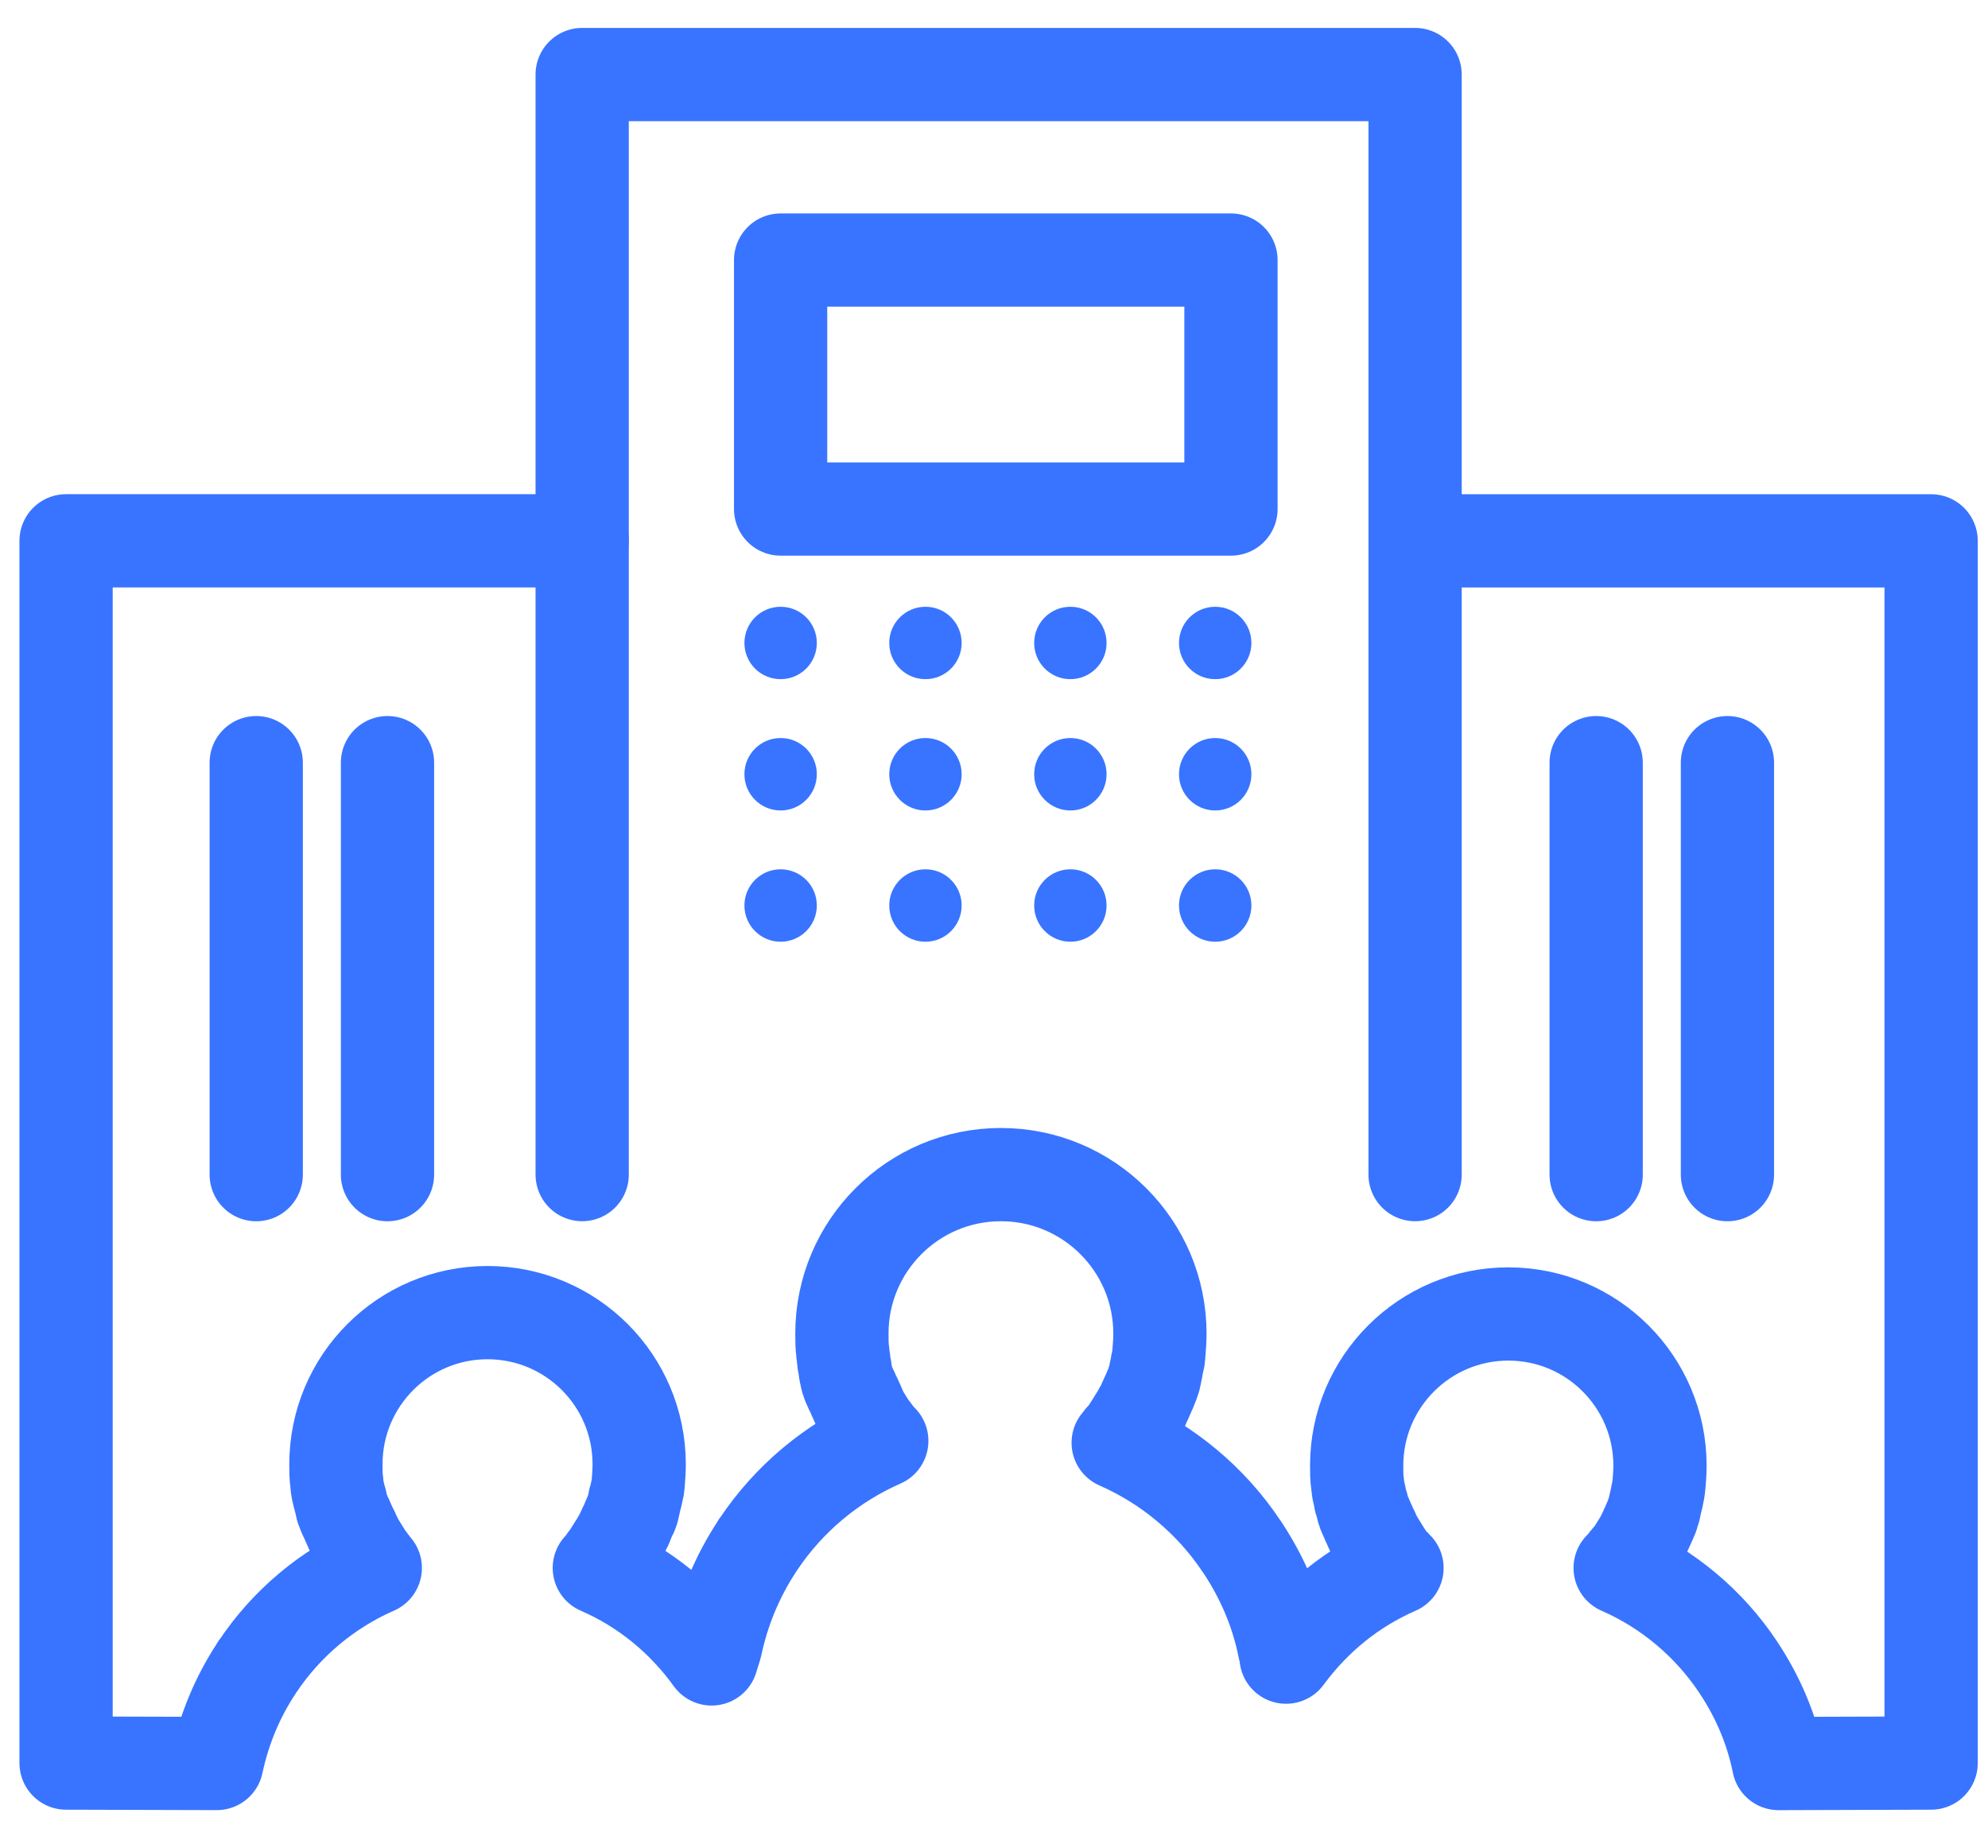
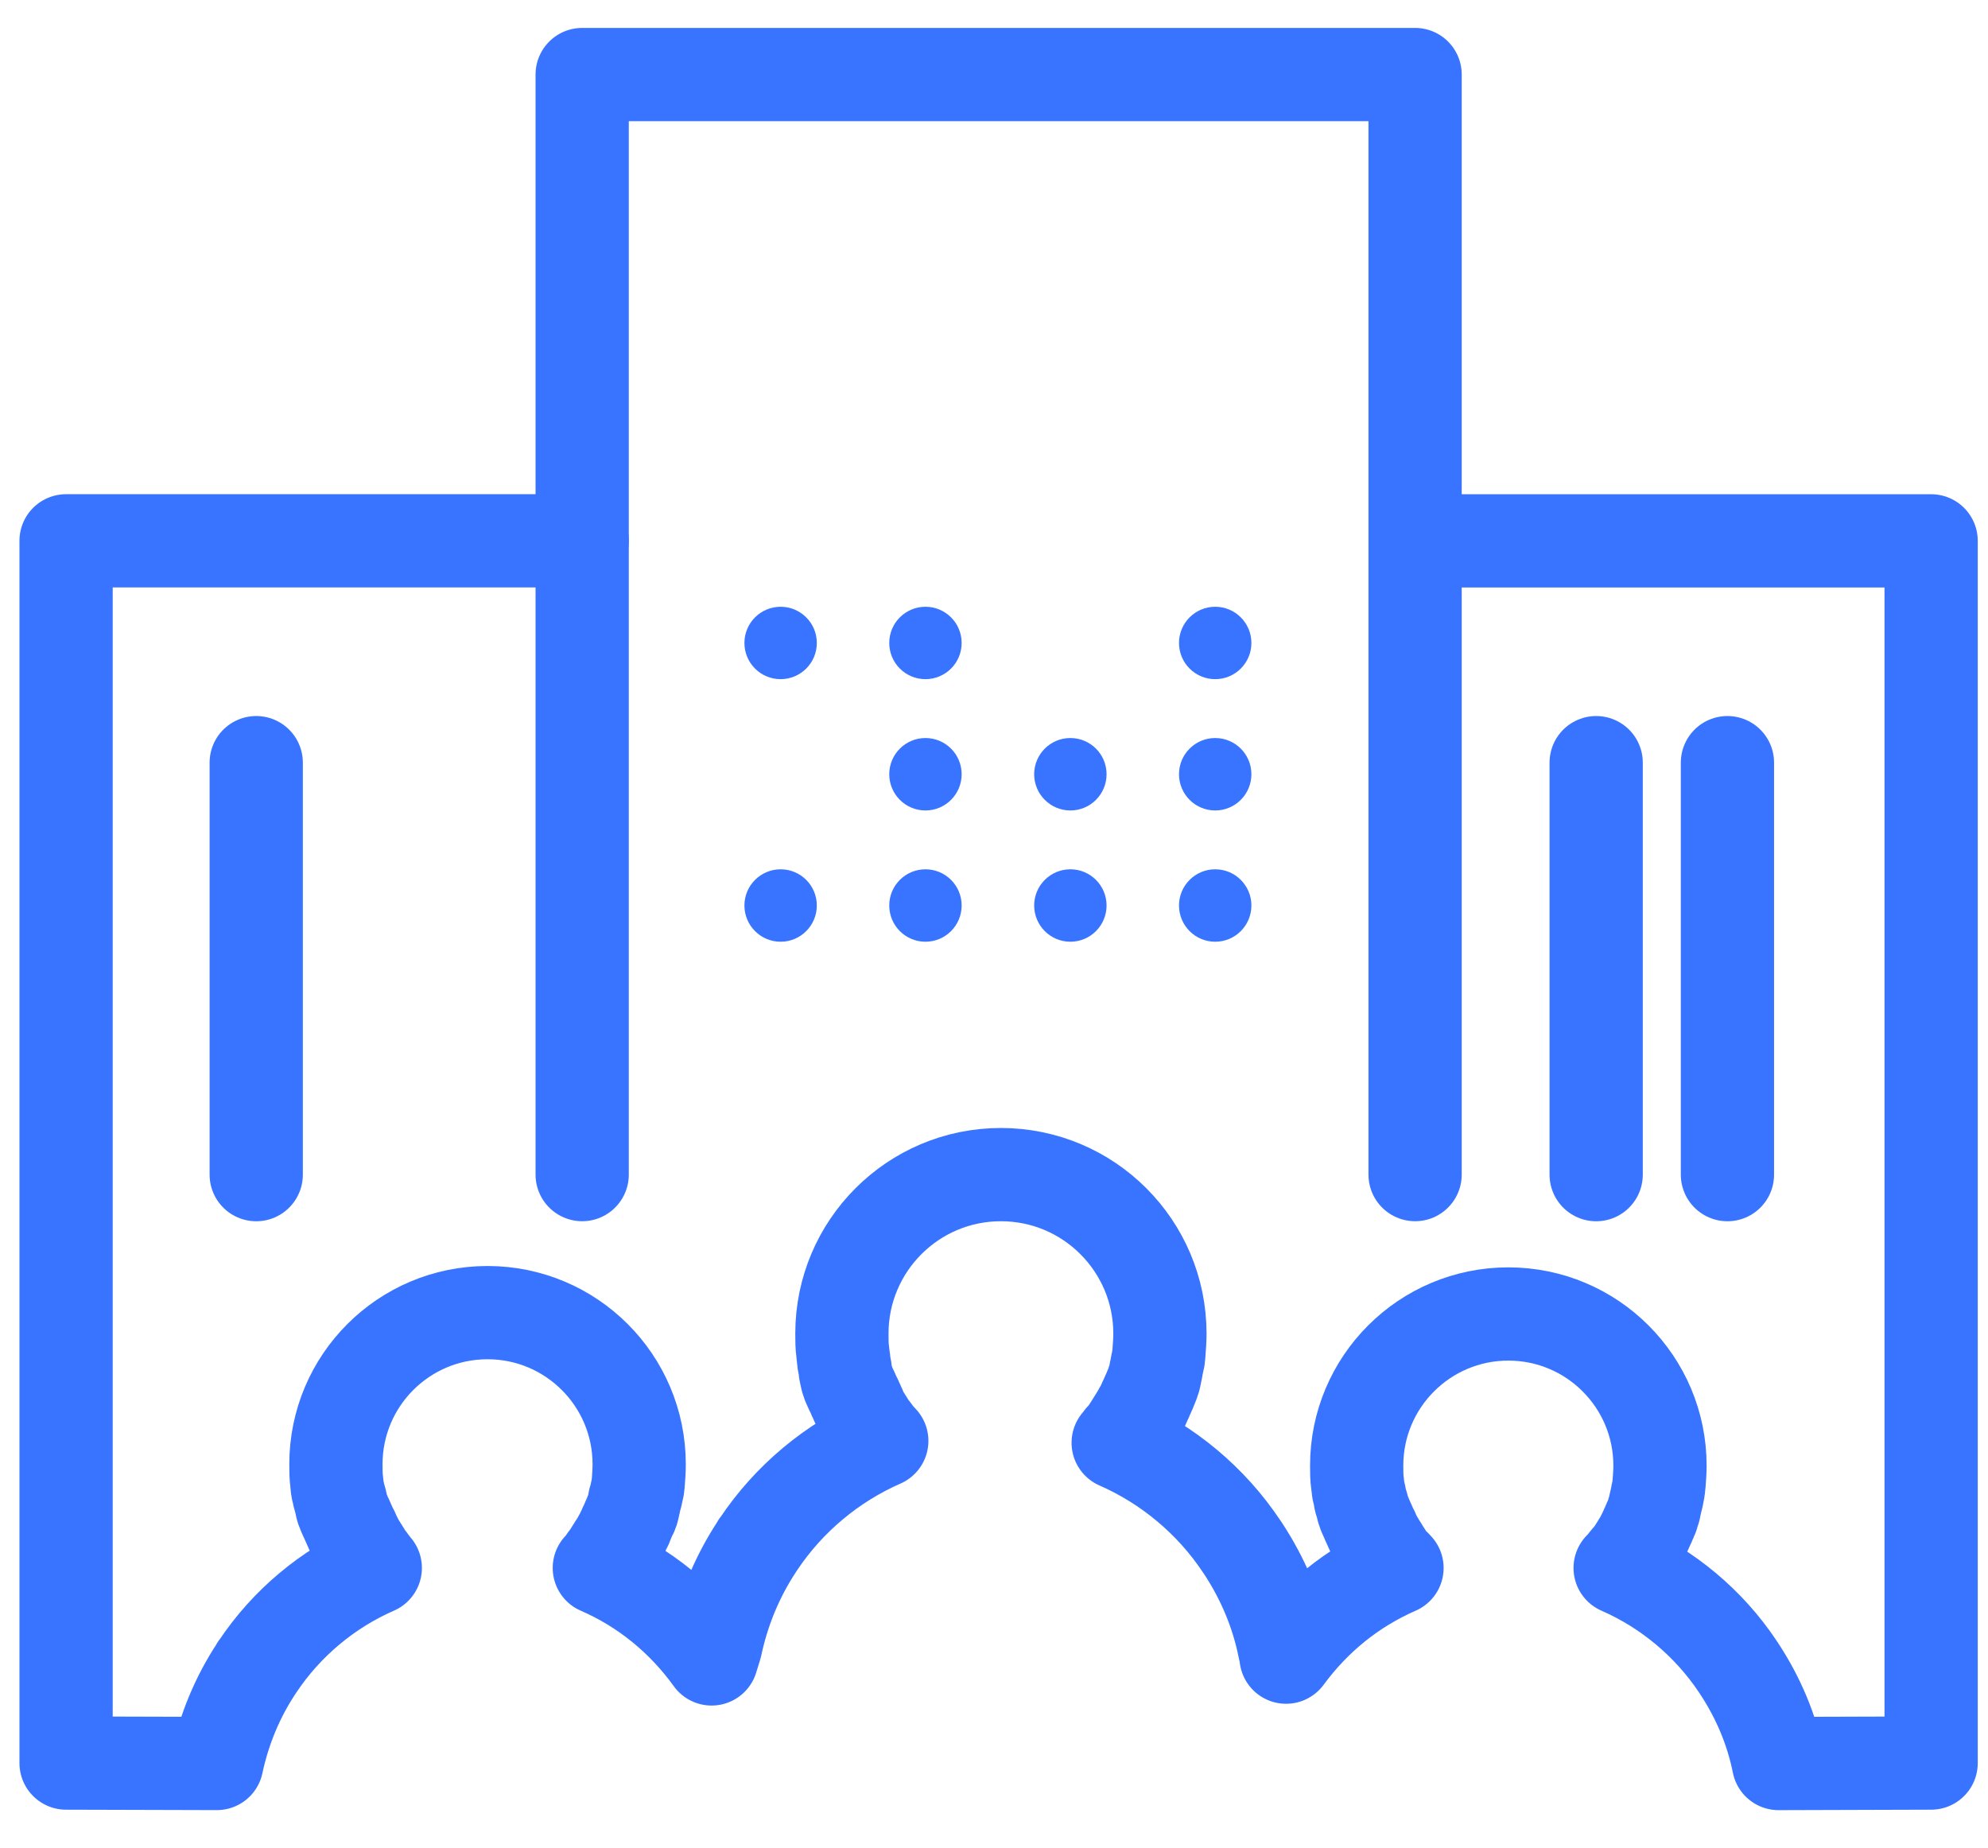
<svg xmlns="http://www.w3.org/2000/svg" height="58.109" viewBox="0 0 62.521 58.109" width="62.521">
  <clipPath id="a">
    <path d="m0 43.582h46.891v-43.582h-46.891z" />
  </clipPath>
  <g clip-path="url(#a)" transform="matrix(1.333 0 0 -1.333 0 58.109)">
    <path d="m0 0c-.168.84-.504 1.635-.985 2.363-.012.011-.012.023-.023.033-.717 1.076-1.736 1.927-2.911 2.442l.011.012c.011.01.022.021.033.033.012.011.012.022.023.033l.011.022c.011.012.022.023.033.035.012 0 .012.01.023.022l.022.023c0 .01.012.022.023.033l.033.045c0 .01.012.022.023.033.011.012.011.022.022.034l.011.023c.011.01.011.022.023.033.011.01.011.022.022.033l.011.022c.012.012.012.023.023.035.011.01.011.022.022.033l.011.022c.012.012.012.023.023.033.011.012.011.023.022.035l.011.022c.011.011.011.023.023.033.011.012.011.023.022.034l.011.023c.011.021.011.033.023.044l.033.057c.012.01.012.022.023.033 0 .011.011.022.011.034l.011.021c.011.023.011.035.022.045 0 .012.012.023.012.034l.011.023c.011.022.022.033.022.045l.023.056c.011.01.011.033.022.044l.023.056c.011.012.011.033.022.045 0 .011.011.023.011.033l.012.023c.01.022.01.034.021.056l.023.056c0 .011.011.033.011.045.011.011.011.022.011.033l.012.023c0 .022.011.034.011.056l.011.044c0 .023.011.045.011.068l.012.044c0 .023.011.045.011.068l.011.056c0 .022.011.034.011.056l.011.044c0 .023.011.034.011.057v.022c0 .023.011.056.011.089v.012c.012.145.023.303.023.448 0 2.071-1.68 3.751-3.752 3.751-2.071 0-3.751-1.68-3.751-3.751 0-.157 0-.303.022-.448v-.012c0-.033.012-.066.012-.1v-.011c0-.012.011-.034.011-.057v-.022-.022c0-.022.011-.034.011-.056l.011-.056c0-.023.012-.045.012-.068v-.01-.023c0-.011.011-.034.011-.056l.011-.045c0-.022.011-.033.011-.056l.011-.045c.011-.022.011-.033.022-.056l.012-.044c.011-.011.011-.034.022-.045l.023-.056c.011-.012.011-.034.022-.045l.023-.045c.011-.022.011-.033.022-.056l.022-.044c.011-.023.011-.035.022-.045l.012-.023c0-.011.011-.022.011-.033.011-.023.011-.034.022-.045l.012-.022c0-.012.011-.023.011-.035.011-.01.011-.033.022-.044l.012-.022c0-.012.011-.022.011-.034.011-.023.011-.033.022-.045l.011-.023c0-.01.011-.021.011-.033.011-.011.011-.022.023-.033l.011-.022c.011-.012.011-.023.022-.035.012-.01.012-.022.023-.033l.011-.022c.011-.011.011-.023.023-.033.011-.012.011-.023.022-.035l.011-.022c.011-.011.011-.023.022-.033 0-.012.011-.023.023-.035l.011-.021c.011-.012.011-.022.022-.034.012-.011.023-.023.034-.033l.034-.045c0-.012.011-.023.022-.034l.112-.134c.011-.012.022-.023.034-.034l.011-.011c-1.176-.516-2.195-1.366-2.912-2.442-.011-.01-.022-.022-.022-.033-.482-.728-.807-1.523-.986-2.363l-.095-.307c-.684.95-1.592 1.688-2.649 2.147l.011.011c.01.01.021.021.032.032l.043.042c0 .01.011.021.021.032.011.011.011.021.021.032l.011.022c0 .01.011.021.021.032.011.011.011.021.022.031l.021.022c0 .01.011.021.021.032.011.011.011.021.022.032l.011.022c0 .01.01.021.021.032.01.011.01.02.021.031l.011.022c.011.01.011.021.021.032.011.01.011.021.022.032l.01.021c.011.011.011.022.022.033.01.01.01.02.021.031l.011.021c.011.011.011.022.021.033.011.01.011.021.021.032l.011.021c.011.022.011.033.022.043.01.01.021.021.021.032l.011.021c.01.011.01.032.021.043 0 .011.011.022.011.032l.01.022c.011.021.011.031.022.042l.021.053c.01.011.021.022.021.033 0 .01.011.021.011.032l.011.021c.01.021.01.032.021.053l.022.054c.01.011.01.021.021.043l.021.053c.011.01.022.032.022.043l.021.053c0 .011.01.022.01.043l.011.042c0 .022.011.032.011.054l.011.043c0 .021.01.042.01.063l.011.033c.011.021.011.053.021.075l.011.052c0 .022.011.033.011.054l.01.043c0 .022.011.032.011.053v.021c0 .022.011.054.011.086.011.139.021.288.021.427 0 1.977-1.602 3.578-3.578 3.578-1.975 0-3.577-1.601-3.577-3.578 0-.149 0-.288.021-.427v-.01c0-.033.01-.054.01-.086v-.021c0-.021.011-.043.011-.064l.011-.043c0-.011.01-.033.01-.043l.011-.053c.011-.021.011-.054.022-.075l.01-.032c0-.011.011-.032.011-.053l.01-.043c0-.022.011-.032.011-.054l.011-.042c.011-.021.011-.032.021-.054l.011-.021c0-.011.01-.021.01-.032.011-.022.011-.032.022-.054l.021-.042c.011-.011.011-.032.022-.043l.021-.054c.011-.01.011-.032.021-.042l.022-.053c.011-.022.011-.033.021-.043l.011-.022c0-.011.01-.021.01-.032.011-.01.011-.021.022-.031l.011-.022c0-.01.01-.021.01-.032.011-.011.011-.032.022-.043l.021-.043c.01-.02.01-.031.021-.042l.011-.021c0-.011.011-.022.011-.033.01-.01.01-.021.021-.032l.011-.021c.01-.011.01-.022.021-.032s.011-.021.021-.032l.011-.021c.011-.011.011-.022.022-.033.01-.01.01-.021.021-.032l.01-.021c.011-.011.011-.022.022-.031 0-.011.011-.022.021-.033l.011-.021c.01-.011.01-.022.021-.032 0-.011.011-.022.022-.033l.01-.021c.011-.011.011-.021.022-.031.011-.011.021-.022.032-.033l.01-.021c.011-.011.011-.022.022-.032l.032-.033.01-.021c.011-.011.011-.021.022-.031l.032-.032.011-.011c-1.122-.491-2.094-1.303-2.777-2.328-.011-.011-.022-.022-.022-.033-.459-.694-.769-1.452-.94-2.253l-3.556.01v28.837h12.176" style="fill:none;stroke:#3874ff;stroke-width:2.2;stroke-linecap:round;stroke-linejoin:round;stroke-miterlimit:10" transform="translate(30.3 4.715)" />
    <path d="m0 0v25.954h19.651v-25.954" style="fill:none;stroke:#3874ff;stroke-width:2.2;stroke-linecap:round;stroke-linejoin:round;stroke-miterlimit:10" transform="translate(13.735 15.88)" />
    <path d="m0 0c.684.93 1.57 1.646 2.617 2.104l-.011.011-.032.032c-.011.011-.011.021-.021.021l-.022.021-.032.033-.042.043c-.011.01-.022.021-.022.032l-.032.042c-.01.011-.021.021-.021.032l-.032.054c-.011.011-.022.021-.022.032l-.032.053c-.01.011-.021.021-.021.032-.011.011-.011.021-.022.032l-.01.022c-.011.01-.011.021-.021.032l-.033.053c-.01.01-.01.021-.021.032 0 .011-.011.021-.021.032l-.011.022c-.011.01-.011.032-.021.043l-.032.052c-.011.011-.011.022-.021.043 0 .011-.011.022-.011.033l-.011.032c-.011.01-.011.021-.021.032l-.022.053c-.011.01-.011.032-.021.043l-.021.053c-.011.011-.011.032-.022.042l-.021.054c-.011.011-.011.032-.021.043 0 .011-.011.022-.011.032l-.011.021c-.011.011-.011.032-.021.043l-.011.043c-.011.021-.011.032-.022.053l-.01.042c0 .022-.011.033-.011.054l-.01.032c-.011.022-.011.043-.022.064l-.011.043c0 .021-.01.043-.01.064l-.011.054c0 .01-.01.031-.01.042l-.011.043c0 .021-.011.043-.011.064v.011c0 .031-.011.064-.011.085v.011c-.021.138-.021.277-.021.427 0 1.976 1.602 3.578 3.578 3.578s3.578-1.602 3.578-3.578c0-.139-.011-.289-.022-.427 0-.032-.01-.054-.01-.085v-.011c0-.021-.011-.054-.011-.075l-.01-.032c0-.022-.011-.033-.011-.053v-.022c0-.01 0-.021-.011-.032 0-.021-.011-.043-.011-.064l-.01-.032c0-.021-.011-.042-.011-.053l-.011-.043c-.01-.022-.01-.032-.01-.054l-.011-.053c-.011-.021-.011-.032-.021-.053l-.011-.043c0-.011-.011-.032-.011-.043l-.021-.053c-.011-.021-.011-.032-.021-.043l-.011-.021c0-.011-.011-.022-.011-.033 0-.01-.011-.031-.021-.042l-.021-.053c-.011-.011-.011-.033-.022-.043l-.021-.053c-.011-.011-.011-.022-.022-.043l-.011-.021c0-.011-.01-.022-.01-.033-.01-.01-.01-.021-.021-.043l-.011-.021c0-.01-.011-.021-.021-.031-.011-.011-.011-.022-.022-.043l-.032-.054c-.01-.011-.01-.022-.021-.032l-.032-.053c-.011-.011-.011-.022-.021-.032l-.011-.022c-.011-.011-.011-.021-.022-.032l-.053-.085c-.011-.011-.011-.021-.021-.032l-.022-.022c-.011-.01-.011-.021-.021-.032-.011-.011-.021-.021-.032-.032l-.011-.01c-.011-.011-.011-.021-.021-.032-.011-.011-.022-.022-.032-.032l-.032-.043c-.011-.011-.022-.022-.022-.033l-.042-.042-.032-.032-.011-.011c1.121-.491 2.093-1.302 2.777-2.328.01-.01.01-.021.021-.032.459-.694.78-1.452.94-2.254l3.599.011v28.836h-11.906" style="fill:none;stroke:#3874ff;stroke-width:2.2;stroke-linecap:round;stroke-linejoin:round;stroke-miterlimit:10" transform="translate(30.342 4.495)" />
    <path d="m0 0v-9.72" style="fill:none;stroke:#3874ff;stroke-width:2.2;stroke-linecap:round;stroke-linejoin:round;stroke-miterlimit:10" transform="translate(37.658 25.599)" />
    <path d="m0 0v-9.72" style="fill:none;stroke:#3874ff;stroke-width:2.2;stroke-linecap:round;stroke-linejoin:round;stroke-miterlimit:10" transform="translate(40.755 25.599)" />
    <path d="m0 0v-9.72" style="fill:none;stroke:#3874ff;stroke-width:2.2;stroke-linecap:round;stroke-linejoin:round;stroke-miterlimit:10" transform="translate(6.045 25.599)" />
-     <path d="m0 0v-9.72" style="fill:none;stroke:#3874ff;stroke-width:2.2;stroke-linecap:round;stroke-linejoin:round;stroke-miterlimit:10" transform="translate(9.142 25.599)" />
-     <path d="m18.417 37.457h10.625v-5.874h-10.625z" style="fill:none;stroke:#3874ff;stroke-width:2.2;stroke-linecap:round;stroke-linejoin:round;stroke-miterlimit:10" />
    <g fill="#3874ff">
      <path d="m0 0c.472 0 .854-.382.854-.854s-.382-.854-.854-.854-.854.382-.854.854.382.854.854.854" transform="translate(18.417 29.277)" />
      <path d="m0 0c.472 0 .854-.382.854-.854s-.382-.854-.854-.854-.854.382-.854.854.382.854.854.854" transform="translate(21.834 29.277)" />
-       <path d="m0 0c.472 0 .854-.382.854-.854s-.382-.854-.854-.854-.854.382-.854.854.382.854.854.854" transform="translate(25.253 29.277)" />
      <path d="m0 0c.472 0 .854-.382.854-.854s-.382-.854-.854-.854-.854.382-.854.854.382.854.854.854" transform="translate(28.67 29.277)" />
-       <path d="m0 0c.472 0 .854-.382.854-.854s-.382-.855-.854-.855-.854.383-.854.855.382.854.854.854" transform="translate(18.417 26.18)" />
      <path d="m0 0c.472 0 .854-.382.854-.854s-.382-.855-.854-.855-.854.383-.854.855.382.854.854.854" transform="translate(21.834 26.18)" />
      <path d="m0 0c.472 0 .854-.382.854-.854s-.382-.855-.854-.855-.854.383-.854.855.382.854.854.854" transform="translate(25.253 26.18)" />
      <path d="m0 0c.472 0 .854-.382.854-.854s-.382-.855-.854-.855-.854.383-.854.855.382.854.854.854" transform="translate(28.67 26.18)" />
      <path d="m0 0c.472 0 .854-.382.854-.854s-.382-.855-.854-.855-.854.383-.854.855.382.854.854.854" transform="translate(18.417 23.083)" />
      <path d="m0 0c.472 0 .854-.382.854-.854s-.382-.855-.854-.855-.854.383-.854.855.382.854.854.854" transform="translate(21.834 23.083)" />
      <path d="m0 0c.472 0 .854-.382.854-.854s-.382-.855-.854-.855-.854.383-.854.855.382.854.854.854" transform="translate(25.253 23.083)" />
      <path d="m0 0c.472 0 .854-.382.854-.854s-.382-.855-.854-.855-.854.383-.854.855.382.854.854.854" transform="translate(28.67 23.083)" />
    </g>
  </g>
</svg>